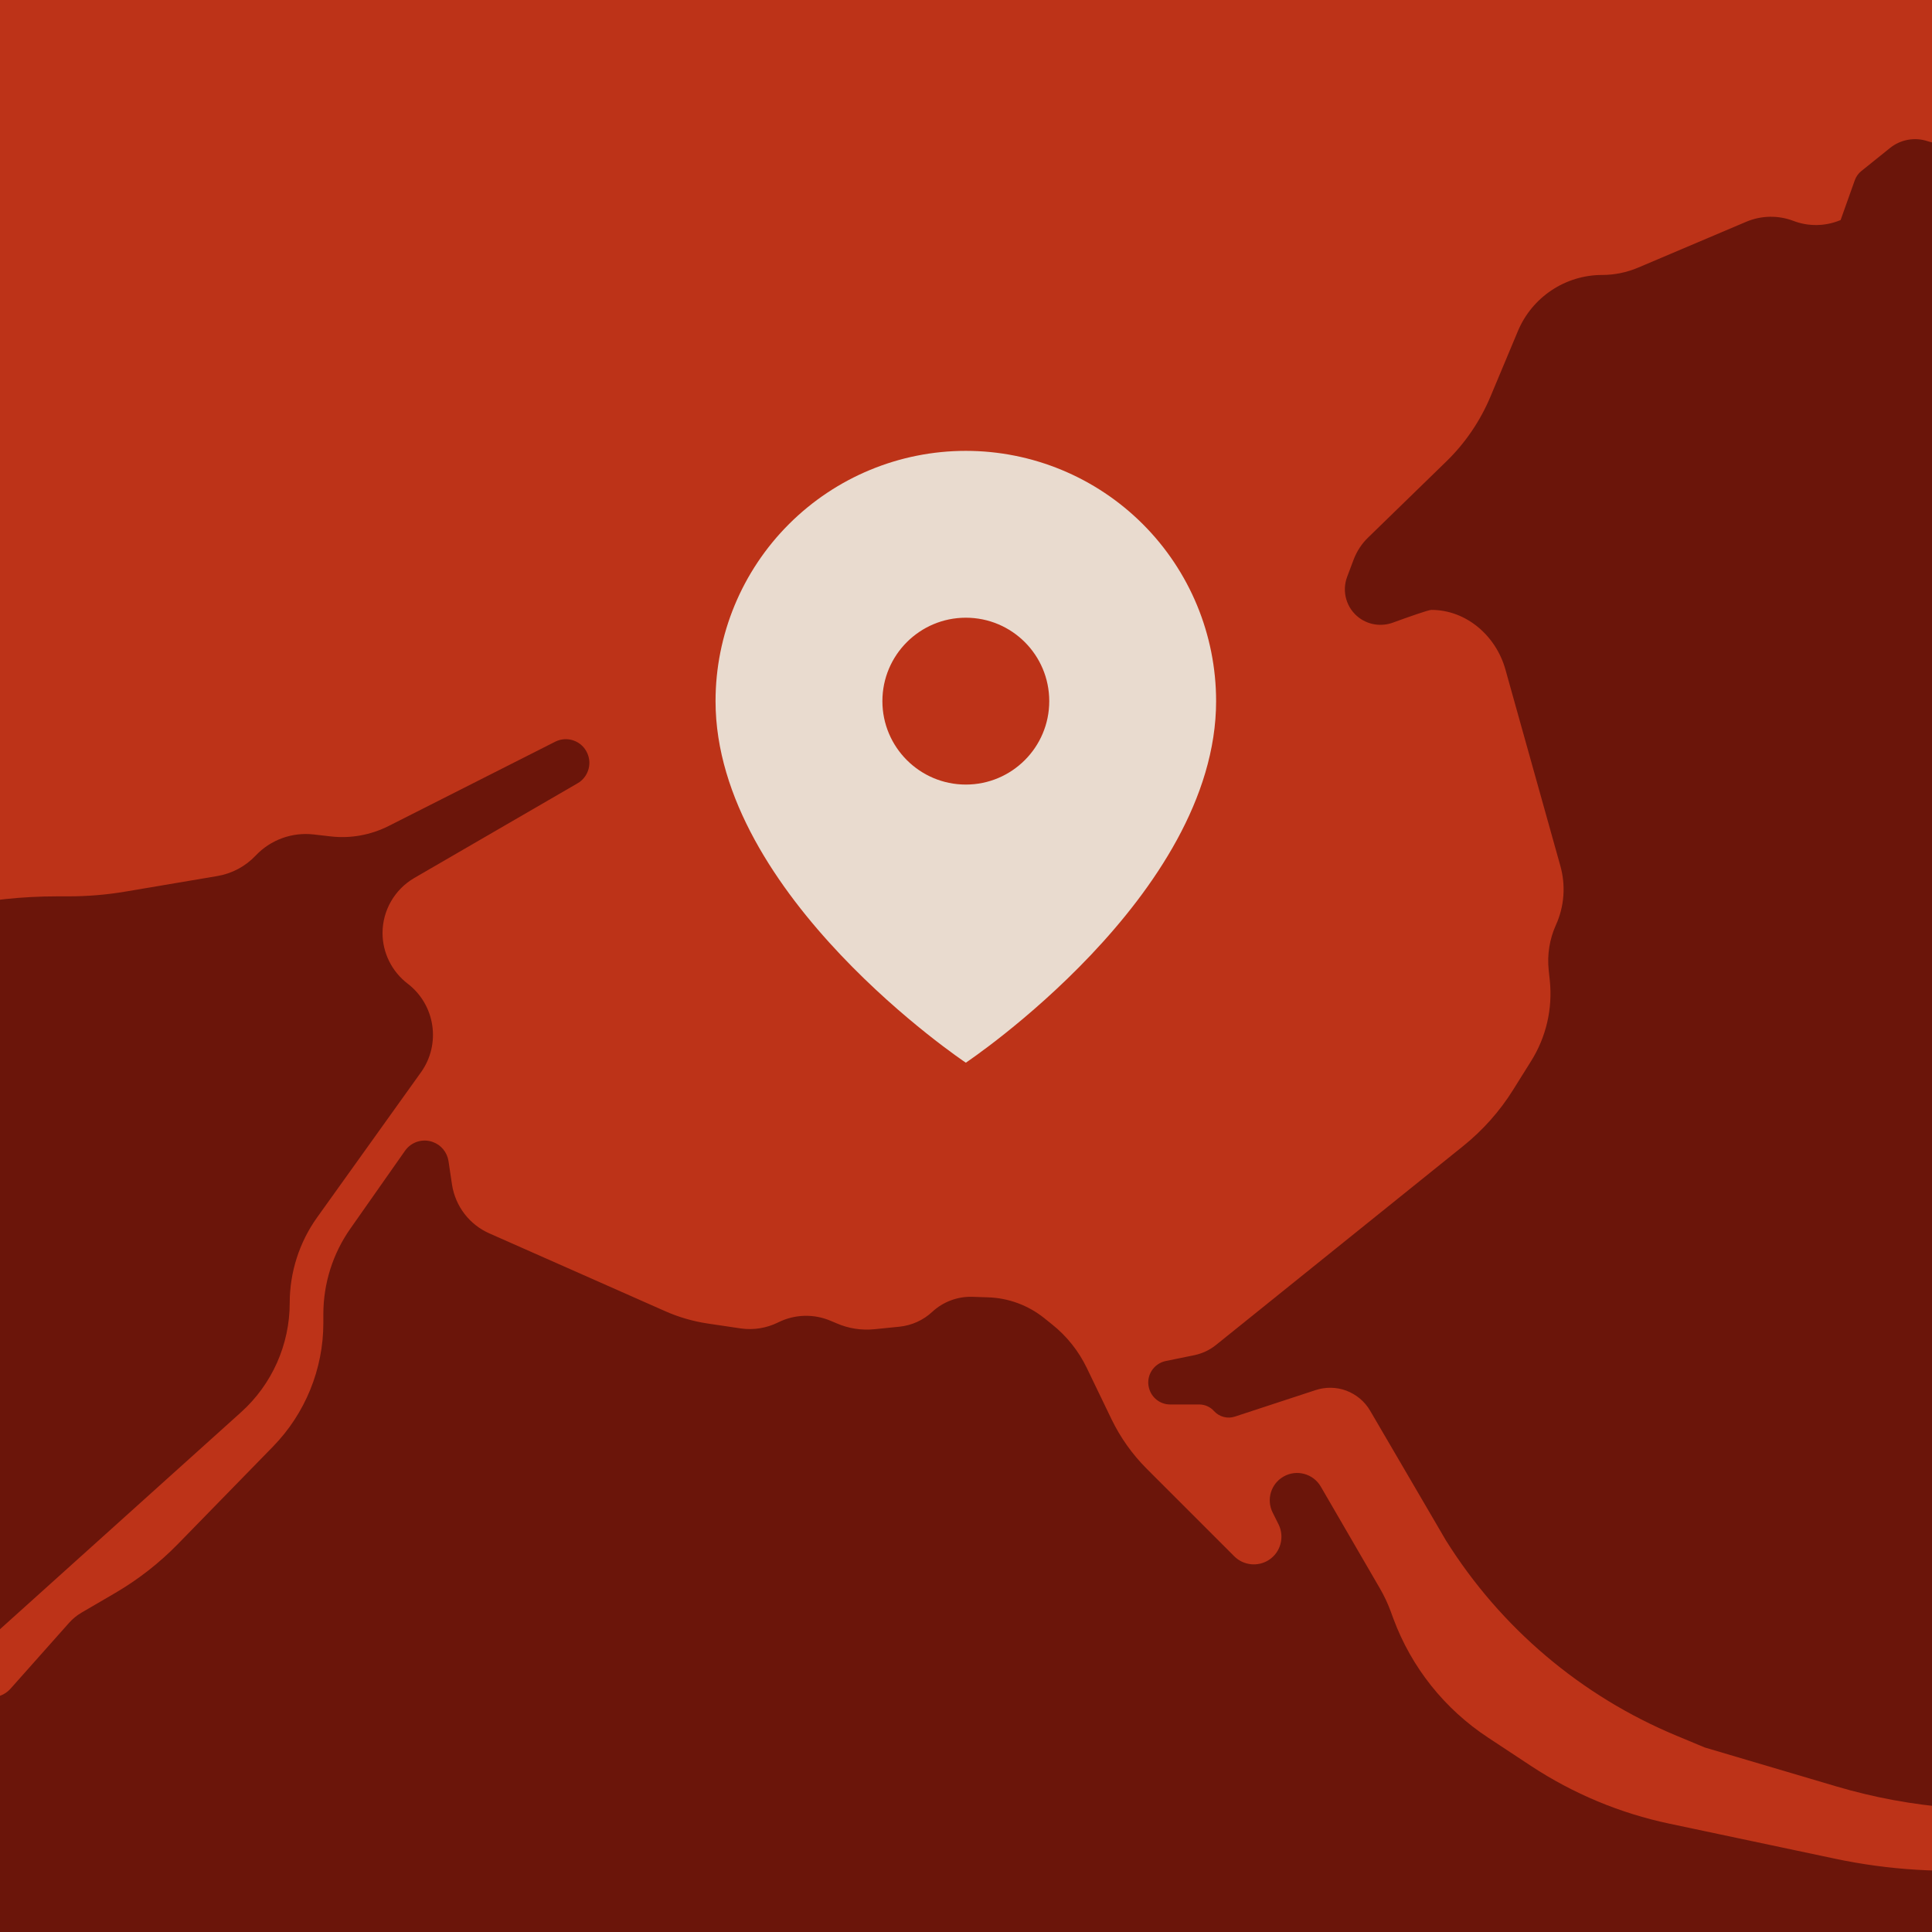
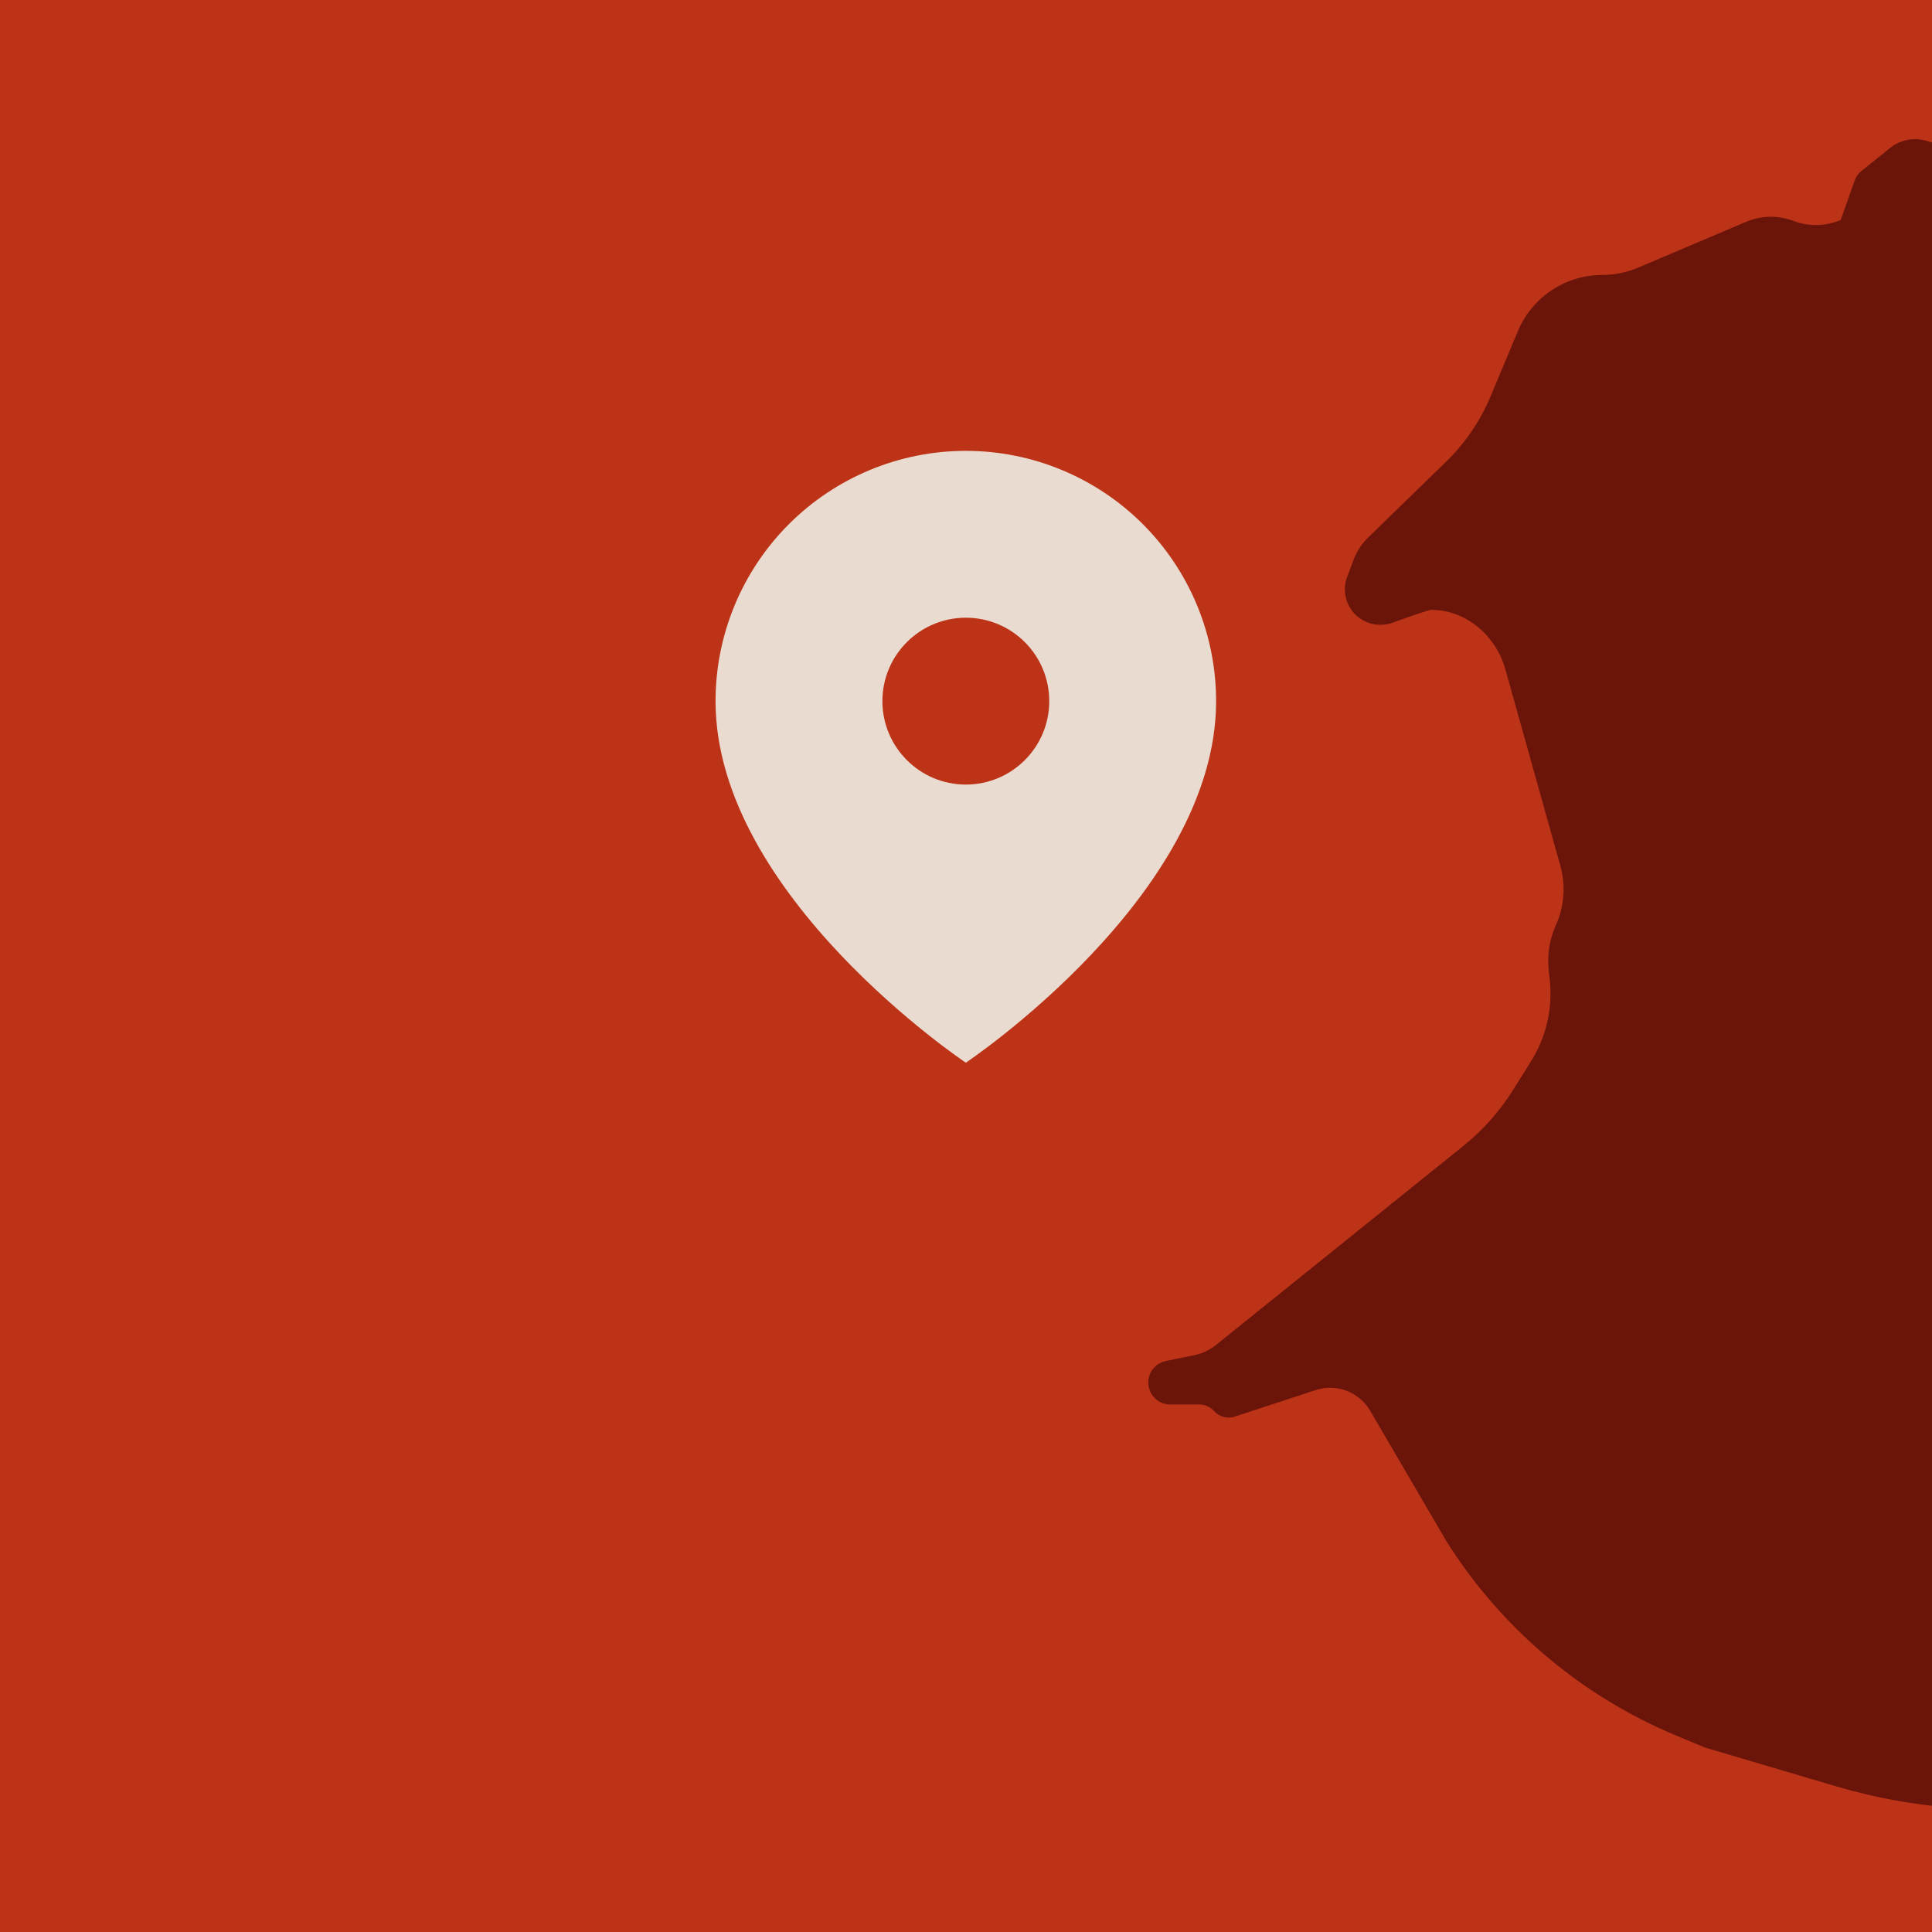
<svg xmlns="http://www.w3.org/2000/svg" width="22" height="22" viewBox="0 0 22 22" fill="none">
  <g clip-path="url(#clip0_2168_10402)">
-     <rect width="22" height="22" fill="#2955EF" />
    <rect width="22" height="22" fill="#BD3318" />
    <path d="M20.961 2.505L20.946 2.511C20.778 2.578 20.591 2.58 20.421 2.515C20.247 2.449 20.055 2.453 19.883 2.526L18.65 3.049C18.521 3.103 18.384 3.131 18.244 3.131C17.825 3.131 17.447 3.383 17.285 3.769L16.974 4.512C16.857 4.792 16.685 5.046 16.467 5.257L15.579 6.121C15.507 6.19 15.452 6.275 15.416 6.367L15.341 6.566C15.276 6.736 15.332 6.928 15.478 7.036C15.588 7.117 15.732 7.137 15.861 7.09C16.036 7.026 16.266 6.945 16.299 6.945C16.697 6.945 17.034 7.239 17.142 7.622L17.768 9.86C17.831 10.084 17.813 10.323 17.717 10.534C17.645 10.694 17.617 10.87 17.635 11.044L17.648 11.167C17.681 11.488 17.606 11.811 17.434 12.084L17.229 12.412C17.077 12.655 16.885 12.87 16.663 13.049L13.846 15.316C13.775 15.373 13.692 15.412 13.603 15.431L13.275 15.498C13.136 15.527 13.048 15.665 13.083 15.803C13.111 15.915 13.21 15.993 13.325 15.993H13.656C13.72 15.993 13.781 16.02 13.824 16.068C13.884 16.134 13.977 16.159 14.062 16.131L14.982 15.829C15.095 15.792 15.218 15.794 15.329 15.835C15.444 15.878 15.541 15.959 15.602 16.064L16.465 17.541C17.088 18.536 18.005 19.313 19.089 19.764L19.413 19.899L20.907 20.341C21.768 20.596 22.674 20.667 23.564 20.549C23.867 20.509 24.167 20.447 24.461 20.364L26.559 19.772C26.941 19.664 27.349 19.698 27.707 19.868L27.937 19.977C28.132 20.07 28.352 20.091 28.562 20.039C28.977 19.935 29.268 19.561 29.267 19.132L29.183 1.011C29.18 0.531 28.689 0.208 28.247 0.396C28.204 0.415 28.164 0.437 28.125 0.464L27.546 0.87C27.114 1.172 26.632 1.394 26.121 1.526L25.405 1.711C24.982 1.821 24.537 1.795 24.129 1.639C23.814 1.519 23.475 1.476 23.14 1.514L22.147 1.628C22.081 1.636 22.014 1.629 21.951 1.608C21.804 1.559 21.642 1.588 21.521 1.686L21.195 1.948C21.161 1.975 21.136 2.011 21.121 2.052L20.96 2.504C20.959 2.504 20.96 2.505 20.961 2.505Z" fill="#6B150A" />
-     <path d="M-6.922 21.938C-6.86 26.243 -3.353 29.7 0.952 29.7H25.812C27.333 29.7 28.65 28.645 28.981 27.16L29.021 26.981C29.115 26.56 29.1 26.122 28.978 25.708C28.886 25.398 28.736 25.109 28.536 24.855L27.667 23.754C27.449 23.479 27.277 23.171 27.156 22.841L26.988 22.383C26.922 22.205 26.899 22.015 26.919 21.827L26.928 21.743C26.951 21.529 27.044 21.328 27.192 21.171L27.409 20.942C27.534 20.81 27.573 20.618 27.51 20.448C27.45 20.287 27.308 20.171 27.139 20.142C26.961 20.112 26.754 20.076 26.713 20.062C26.642 20.038 24.852 20.734 24.614 20.827C24.596 20.834 24.579 20.841 24.561 20.848C23.399 21.314 22.124 21.425 20.899 21.166L19.008 20.766C18.448 20.648 17.915 20.425 17.437 20.111L16.946 19.787C16.451 19.462 16.073 18.988 15.867 18.433L15.834 18.343C15.801 18.255 15.761 18.17 15.714 18.089L15.04 16.928C14.954 16.78 14.764 16.729 14.616 16.814C14.472 16.896 14.418 17.076 14.492 17.224L14.559 17.358C14.63 17.502 14.583 17.677 14.448 17.764C14.323 17.844 14.159 17.826 14.055 17.722L13.057 16.724C12.894 16.561 12.759 16.371 12.658 16.163L12.375 15.576C12.282 15.384 12.148 15.215 11.981 15.082L11.889 15.008C11.707 14.863 11.483 14.78 11.251 14.773L11.072 14.767C10.903 14.762 10.739 14.824 10.616 14.938C10.514 15.033 10.384 15.092 10.245 15.107L9.958 15.136C9.811 15.151 9.662 15.128 9.527 15.069L9.465 15.043C9.271 14.958 9.049 14.964 8.86 15.059C8.728 15.124 8.58 15.148 8.435 15.127L8.064 15.072C7.894 15.047 7.728 14.999 7.571 14.929L5.573 14.045C5.345 13.945 5.185 13.735 5.147 13.489L5.107 13.22C5.091 13.121 5.023 13.037 4.928 13.004C4.812 12.962 4.683 13.003 4.612 13.104L3.99 13.99C3.789 14.276 3.682 14.616 3.682 14.965V15.065C3.682 15.59 3.476 16.095 3.11 16.471L2.025 17.583C1.813 17.8 1.573 17.987 1.311 18.14L0.929 18.363C0.876 18.394 0.828 18.433 0.787 18.479L0.122 19.227C-0.073 19.446 -0.433 19.273 -0.385 18.984C-0.374 18.919 -0.341 18.859 -0.292 18.815L2.744 16.082C3.097 15.765 3.299 15.312 3.299 14.837C3.299 14.488 3.408 14.147 3.611 13.863L4.794 12.21C5.024 11.888 4.956 11.441 4.642 11.201C4.463 11.064 4.356 10.851 4.356 10.625C4.356 10.367 4.494 10.128 4.717 9.998L6.578 8.919C6.694 8.851 6.743 8.707 6.69 8.582C6.63 8.438 6.461 8.376 6.322 8.446L4.425 9.406C4.22 9.509 3.99 9.551 3.763 9.524L3.571 9.502C3.326 9.474 3.081 9.563 2.912 9.742C2.795 9.866 2.641 9.948 2.473 9.976L1.432 10.152C1.215 10.189 0.995 10.207 0.774 10.207H0.647C-0.138 10.207 -0.917 10.371 -1.624 10.712C-1.842 10.817 -2.003 10.899 -1.995 10.908C-1.402 11.515 -3.407 11.836 -4.254 11.888L-4.932 11.93C-5.238 11.948 -5.536 12.033 -5.806 12.178C-6.493 12.547 -6.922 13.264 -6.922 14.044V21.938Z" fill="#6B150A" />
    <path fill-rule="evenodd" clip-rule="evenodd" d="M10.998 12.101C10.998 12.101 13.848 10.2 13.848 7.984C13.848 7.228 13.548 6.503 13.014 5.969C12.479 5.434 11.754 5.134 10.998 5.134C10.243 5.134 9.518 5.434 8.983 5.969C8.449 6.503 8.148 7.228 8.148 7.984C8.148 10.2 10.998 12.101 10.998 12.101ZM11.948 7.984C11.948 8.508 11.523 8.934 10.998 8.934C10.474 8.934 10.048 8.508 10.048 7.984C10.048 7.459 10.474 7.034 10.998 7.034C11.523 7.034 11.948 7.459 11.948 7.984Z" fill="#E9DBCF" />
  </g>
  <defs>
    <clipPath id="clip0_2168_10402">
      <rect width="22" height="22" fill="white" />
    </clipPath>
  </defs>
</svg>